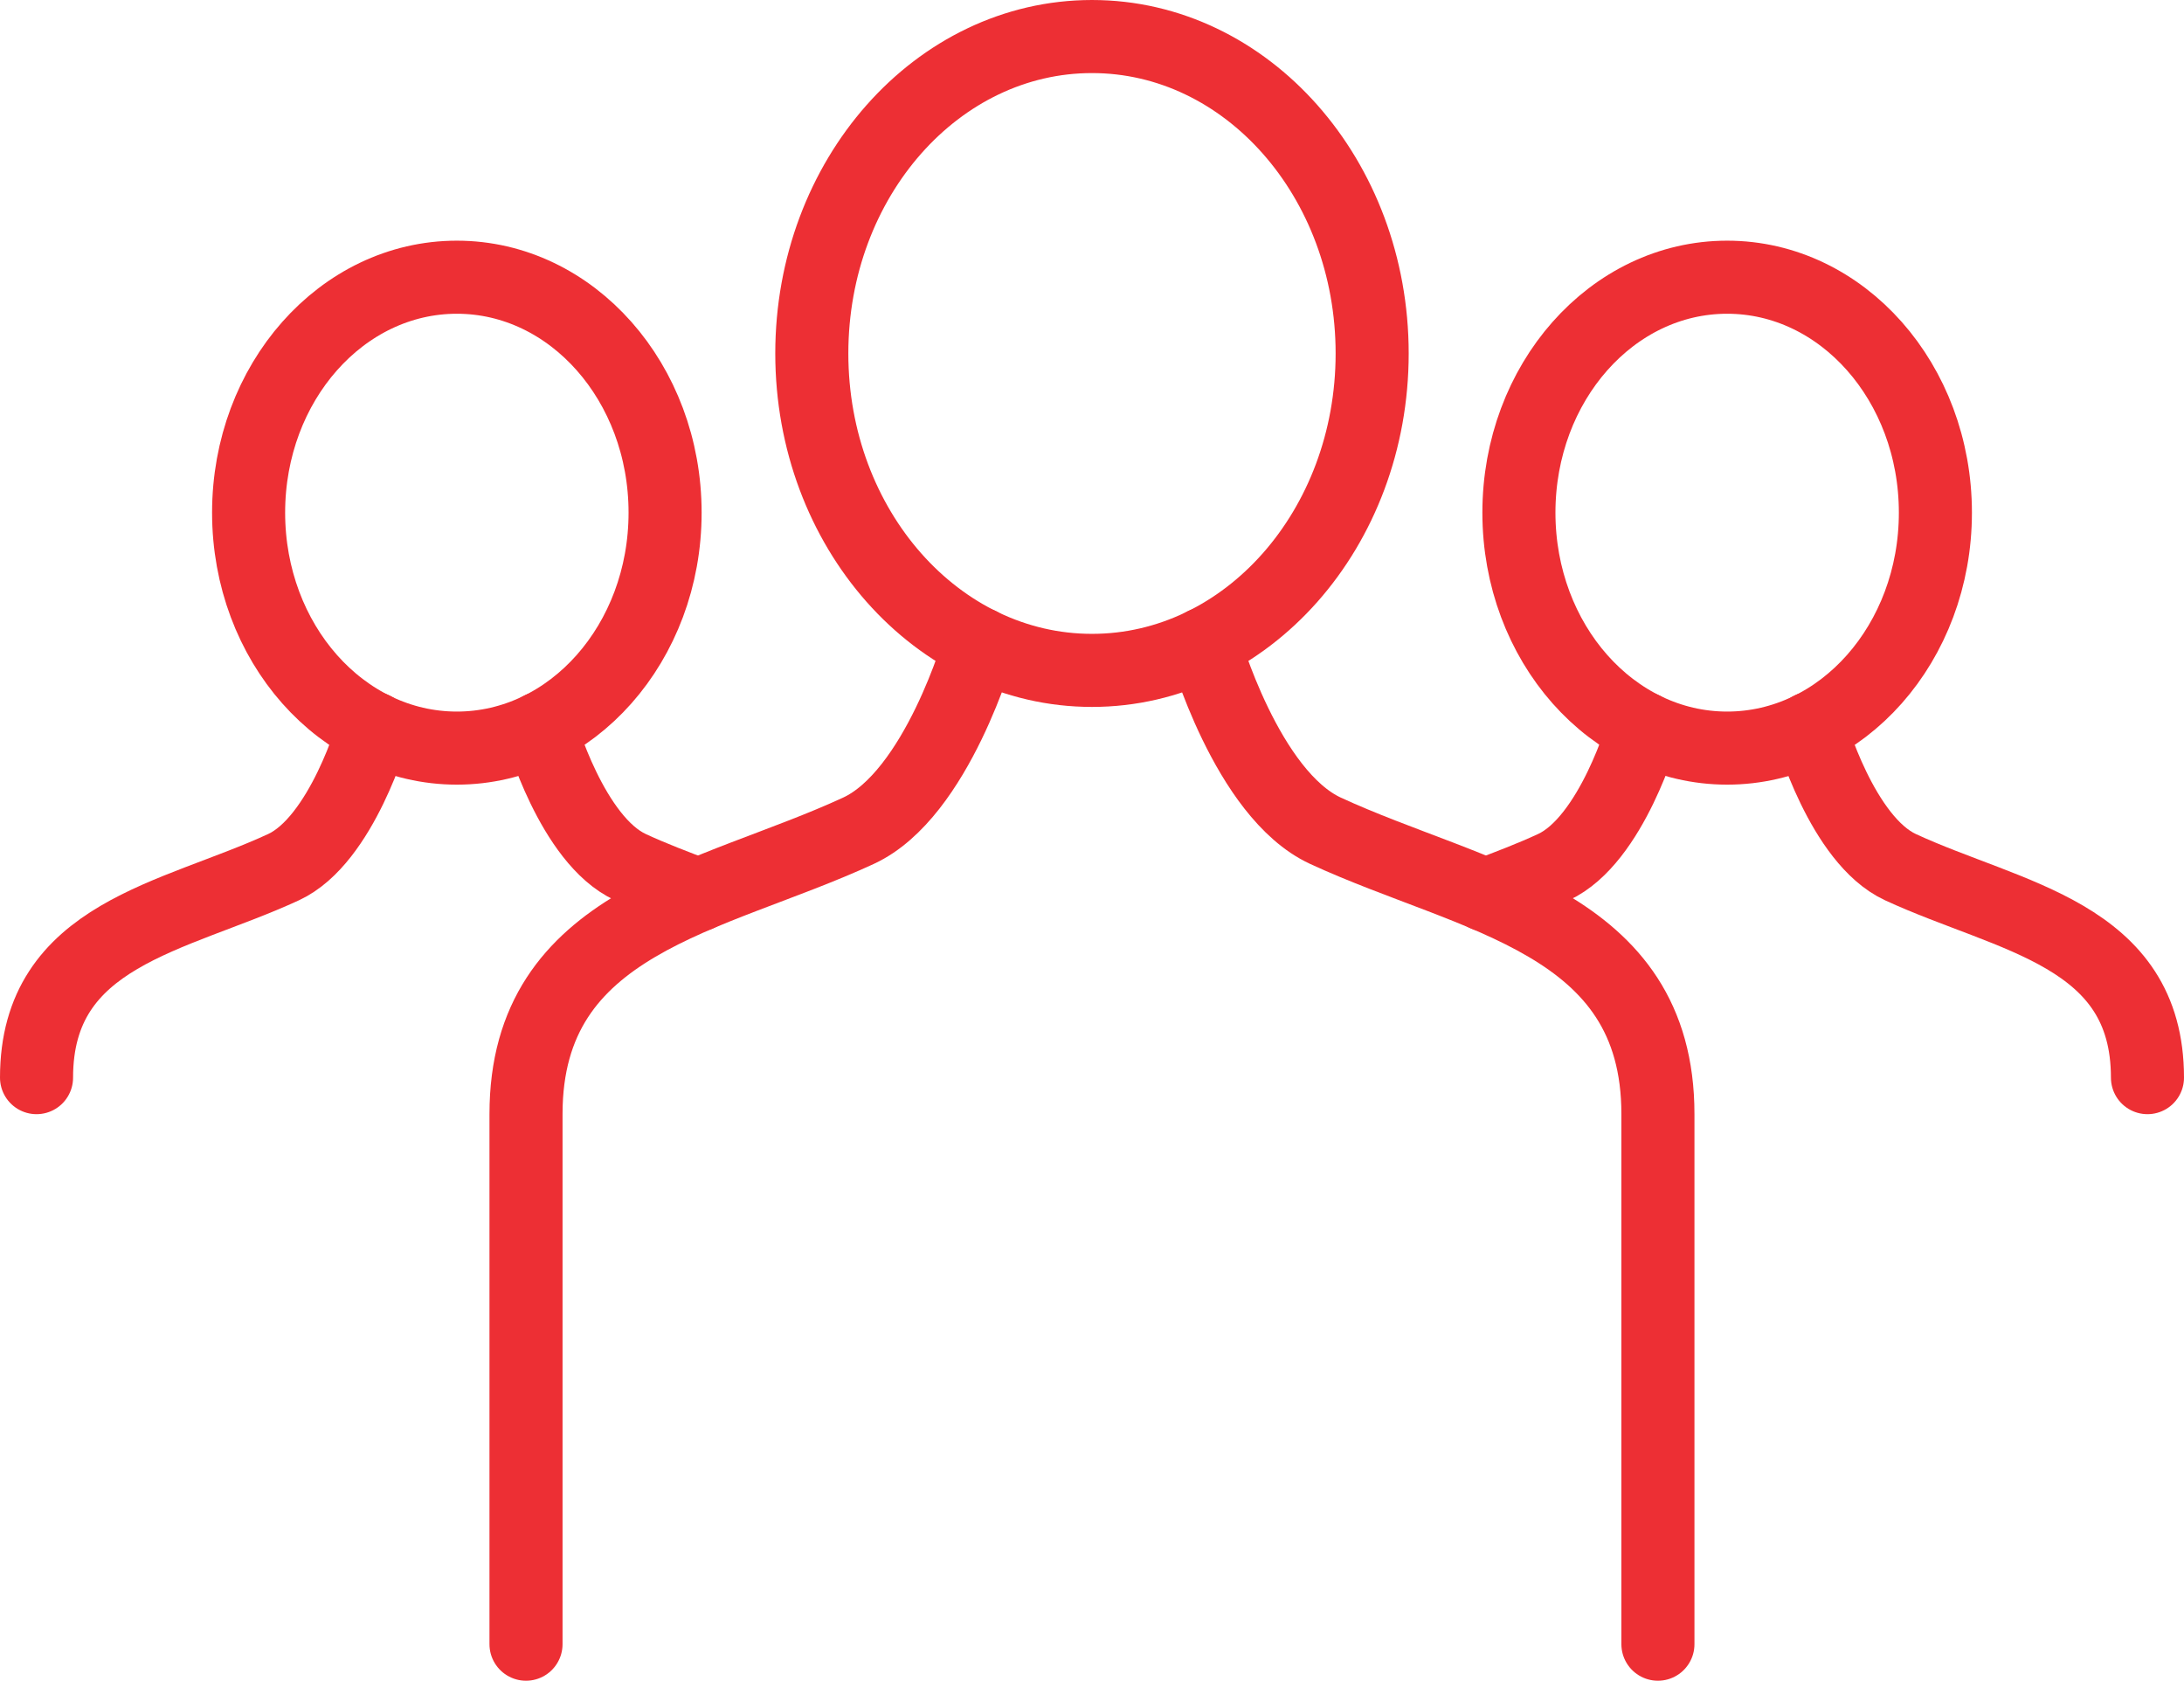
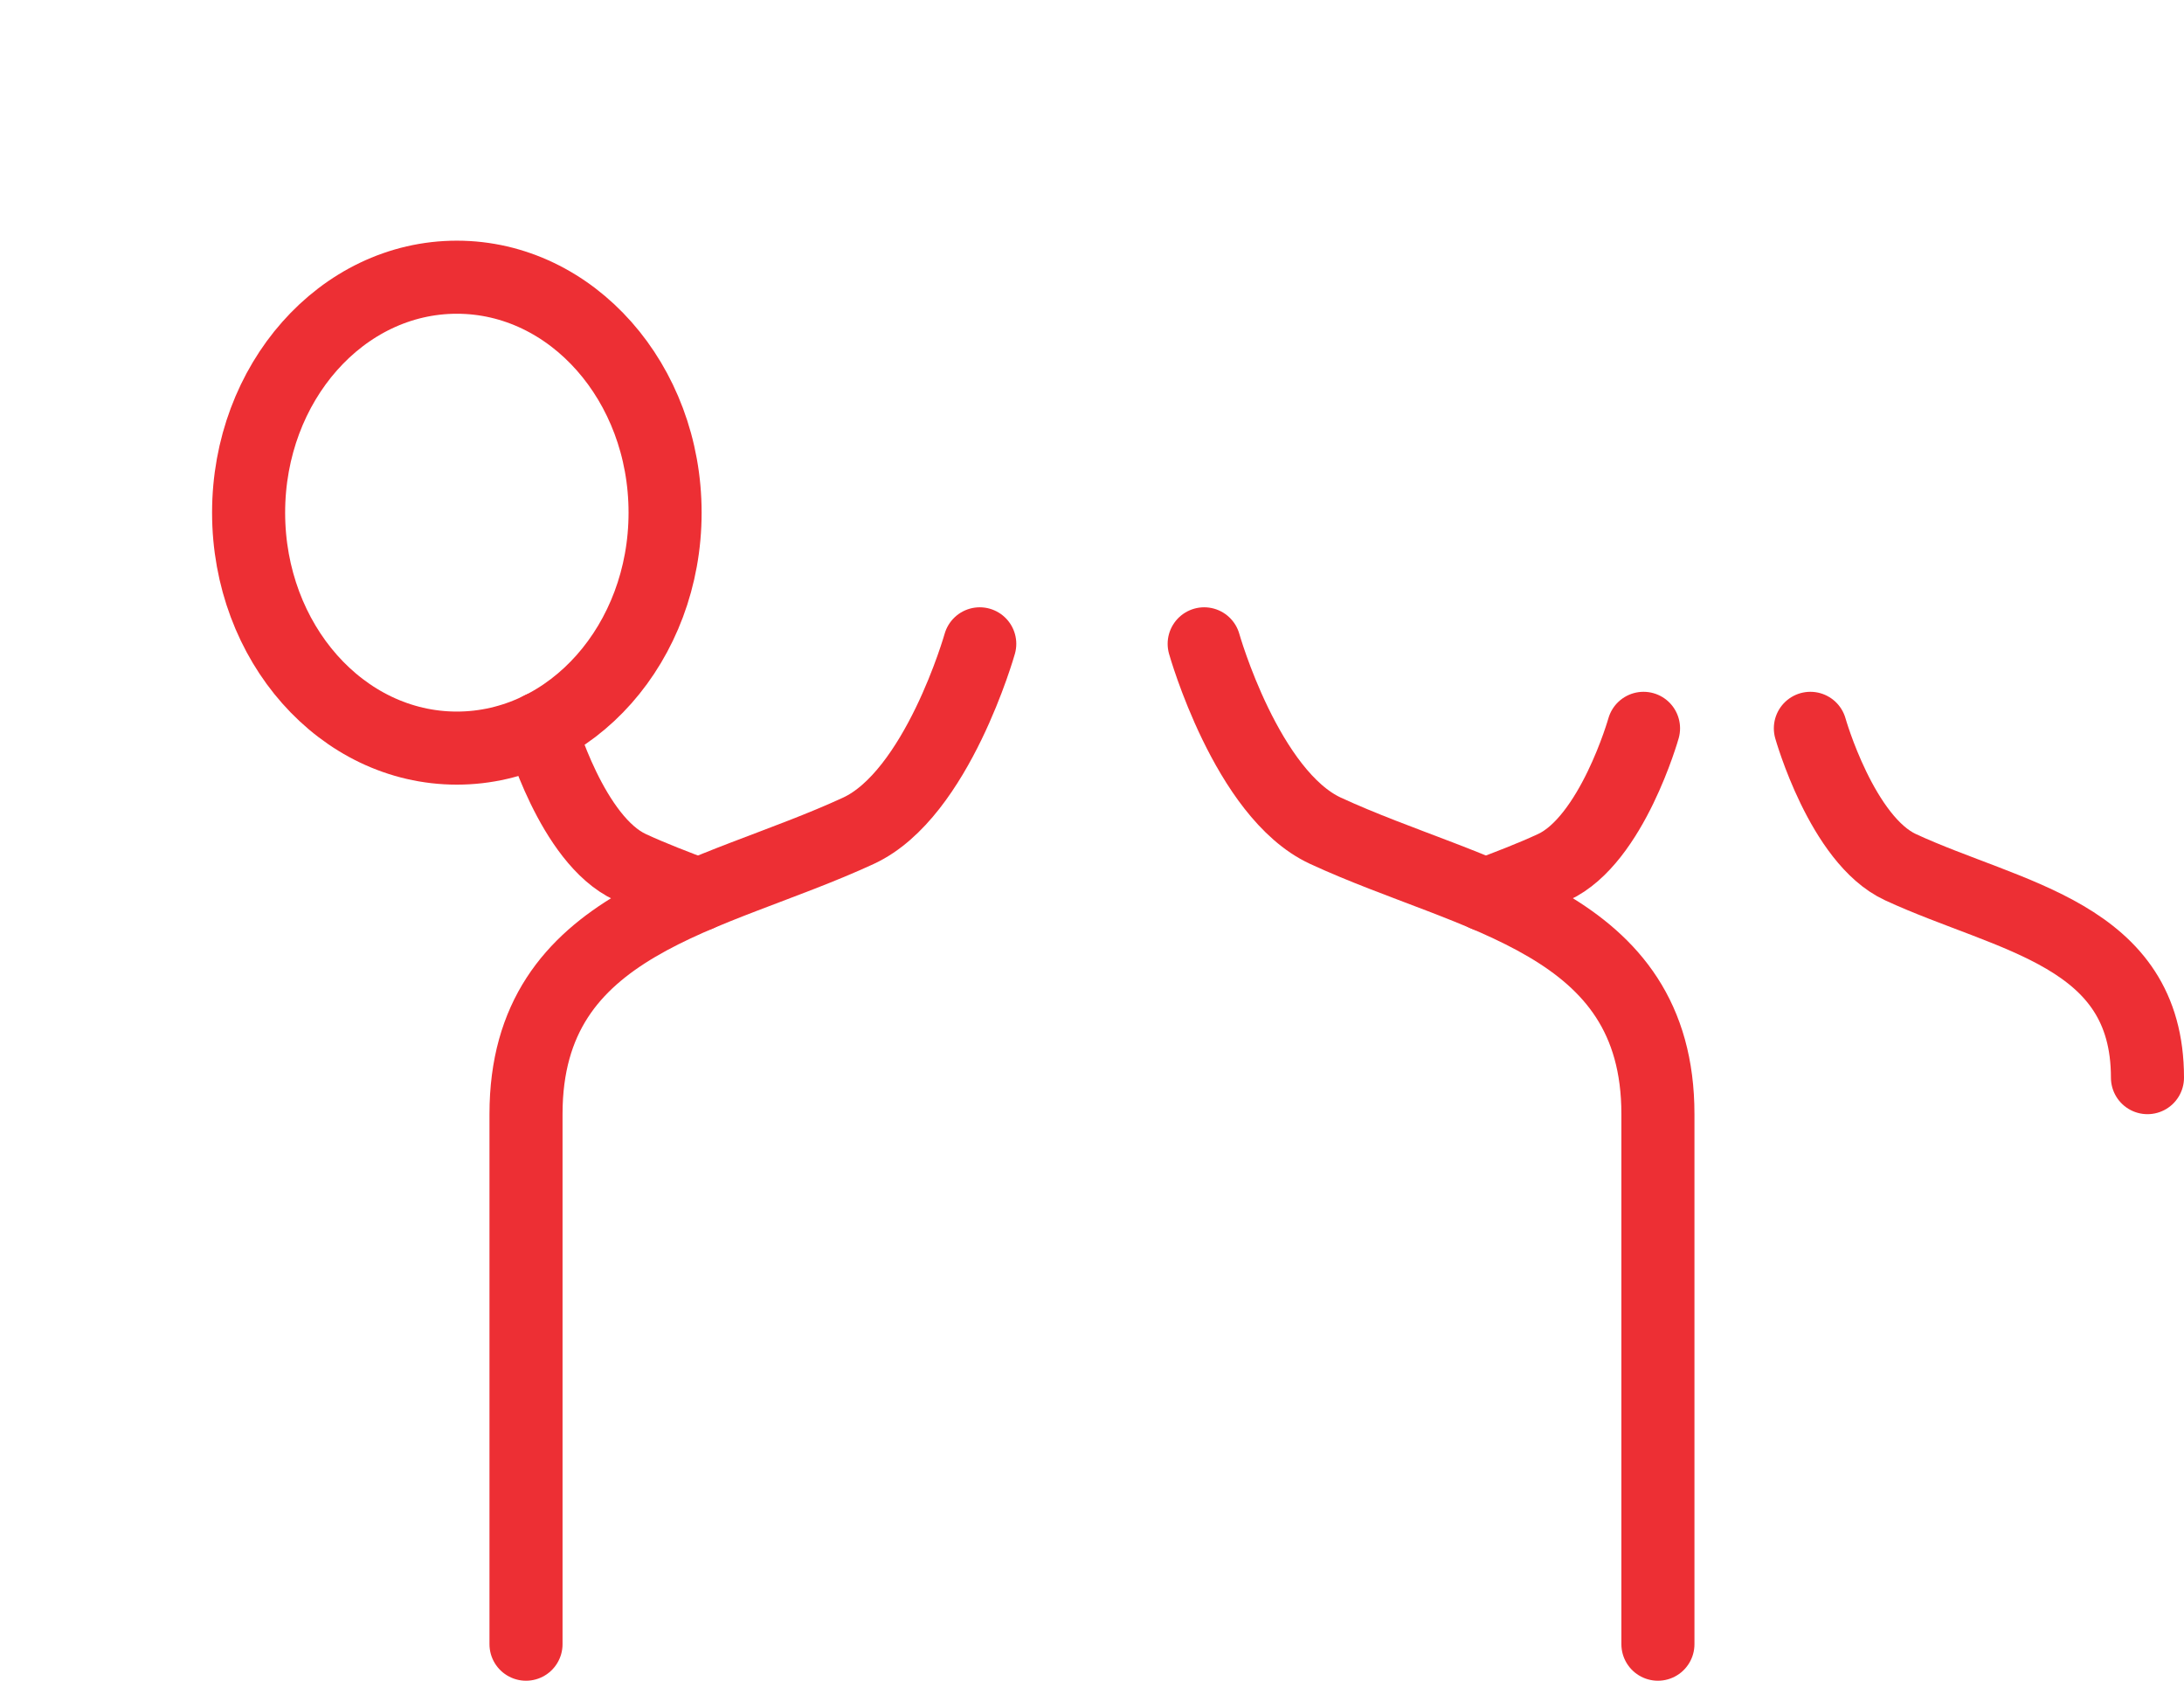
<svg xmlns="http://www.w3.org/2000/svg" width="59.781" height="46" viewBox="0 0 59.781 46">
  <g id="Group_648" data-name="Group 648" transform="translate(-1070.613 -1134.501)">
-     <ellipse id="Ellipse_769" data-name="Ellipse 769" cx="7.669" cy="8.674" rx="7.669" ry="8.674" transform="translate(1092.834 1135.501)" fill="none" stroke="#ed2f34" stroke-linecap="round" stroke-linejoin="round" stroke-width="2" />
    <path id="Path_9857" data-name="Path 9857" d="M36.6,17.331s-1.163,4.119-3.32,5.116c-4.039,1.866-9.1,2.45-9.1,7.754V44.71" transform="translate(1060.831 1134.791)" fill="none" stroke="#ed2f34" stroke-linecap="round" stroke-linejoin="round" stroke-width="2" />
    <path id="Path_9858" data-name="Path 9858" d="M42.977,17.331s1.163,4.119,3.32,5.116c4.039,1.866,9.1,2.45,9.1,7.754V44.71" transform="translate(1060.597 1134.791)" fill="none" stroke="#ed2f34" stroke-linecap="round" stroke-linejoin="round" stroke-width="2" />
    <path id="Path_9859" data-name="Path 9859" d="M27.891,13.615c0-3.559-2.551-6.444-5.7-6.444s-5.7,2.885-5.7,6.444,2.551,6.444,5.7,6.444S27.891,17.174,27.891,13.615Z" transform="translate(1060.927 1134.917)" fill="none" stroke="#ed2f34" stroke-linecap="round" stroke-linejoin="round" stroke-width="2" />
-     <path id="Path_9860" data-name="Path 9860" d="M19.84,19.674s-.864,3.06-2.467,3.8c-3,1.387-6.76,1.82-6.76,5.76" transform="translate(1061 1134.761)" fill="none" stroke="#ed2f34" stroke-linecap="round" stroke-linejoin="round" stroke-width="2" />
    <path id="Path_9861" data-name="Path 9861" d="M24.576,19.674s.864,3.06,2.467,3.8c.6.278,1.237.519,1.865.757" transform="translate(1060.826 1134.761)" fill="none" stroke="#ed2f34" stroke-linecap="round" stroke-linejoin="round" stroke-width="2" />
-     <path id="Path_9862" data-name="Path 9862" d="M51.7,13.615c0-3.559,2.551-6.444,5.7-6.444s5.7,2.885,5.7,6.444-2.551,6.444-5.7,6.444S51.7,17.174,51.7,13.615Z" transform="translate(1060.489 1134.917)" fill="none" stroke="#ed2f34" stroke-linecap="round" stroke-linejoin="round" stroke-width="2" />
    <path id="Path_9863" data-name="Path 9863" d="M59.779,19.674s.864,3.06,2.467,3.8c3,1.387,6.76,1.82,6.76,5.76" transform="translate(1060.388 1134.761)" fill="none" stroke="#ed2f34" stroke-linecap="round" stroke-linejoin="round" stroke-width="2" />
    <path id="Path_9864" data-name="Path 9864" d="M55.1,19.674s-.864,3.06-2.467,3.8c-.6.278-1.237.519-1.866.757" transform="translate(1060.5 1134.761)" fill="none" stroke="#ed2f34" stroke-linecap="round" stroke-linejoin="round" stroke-width="2" />
  </g>
</svg>